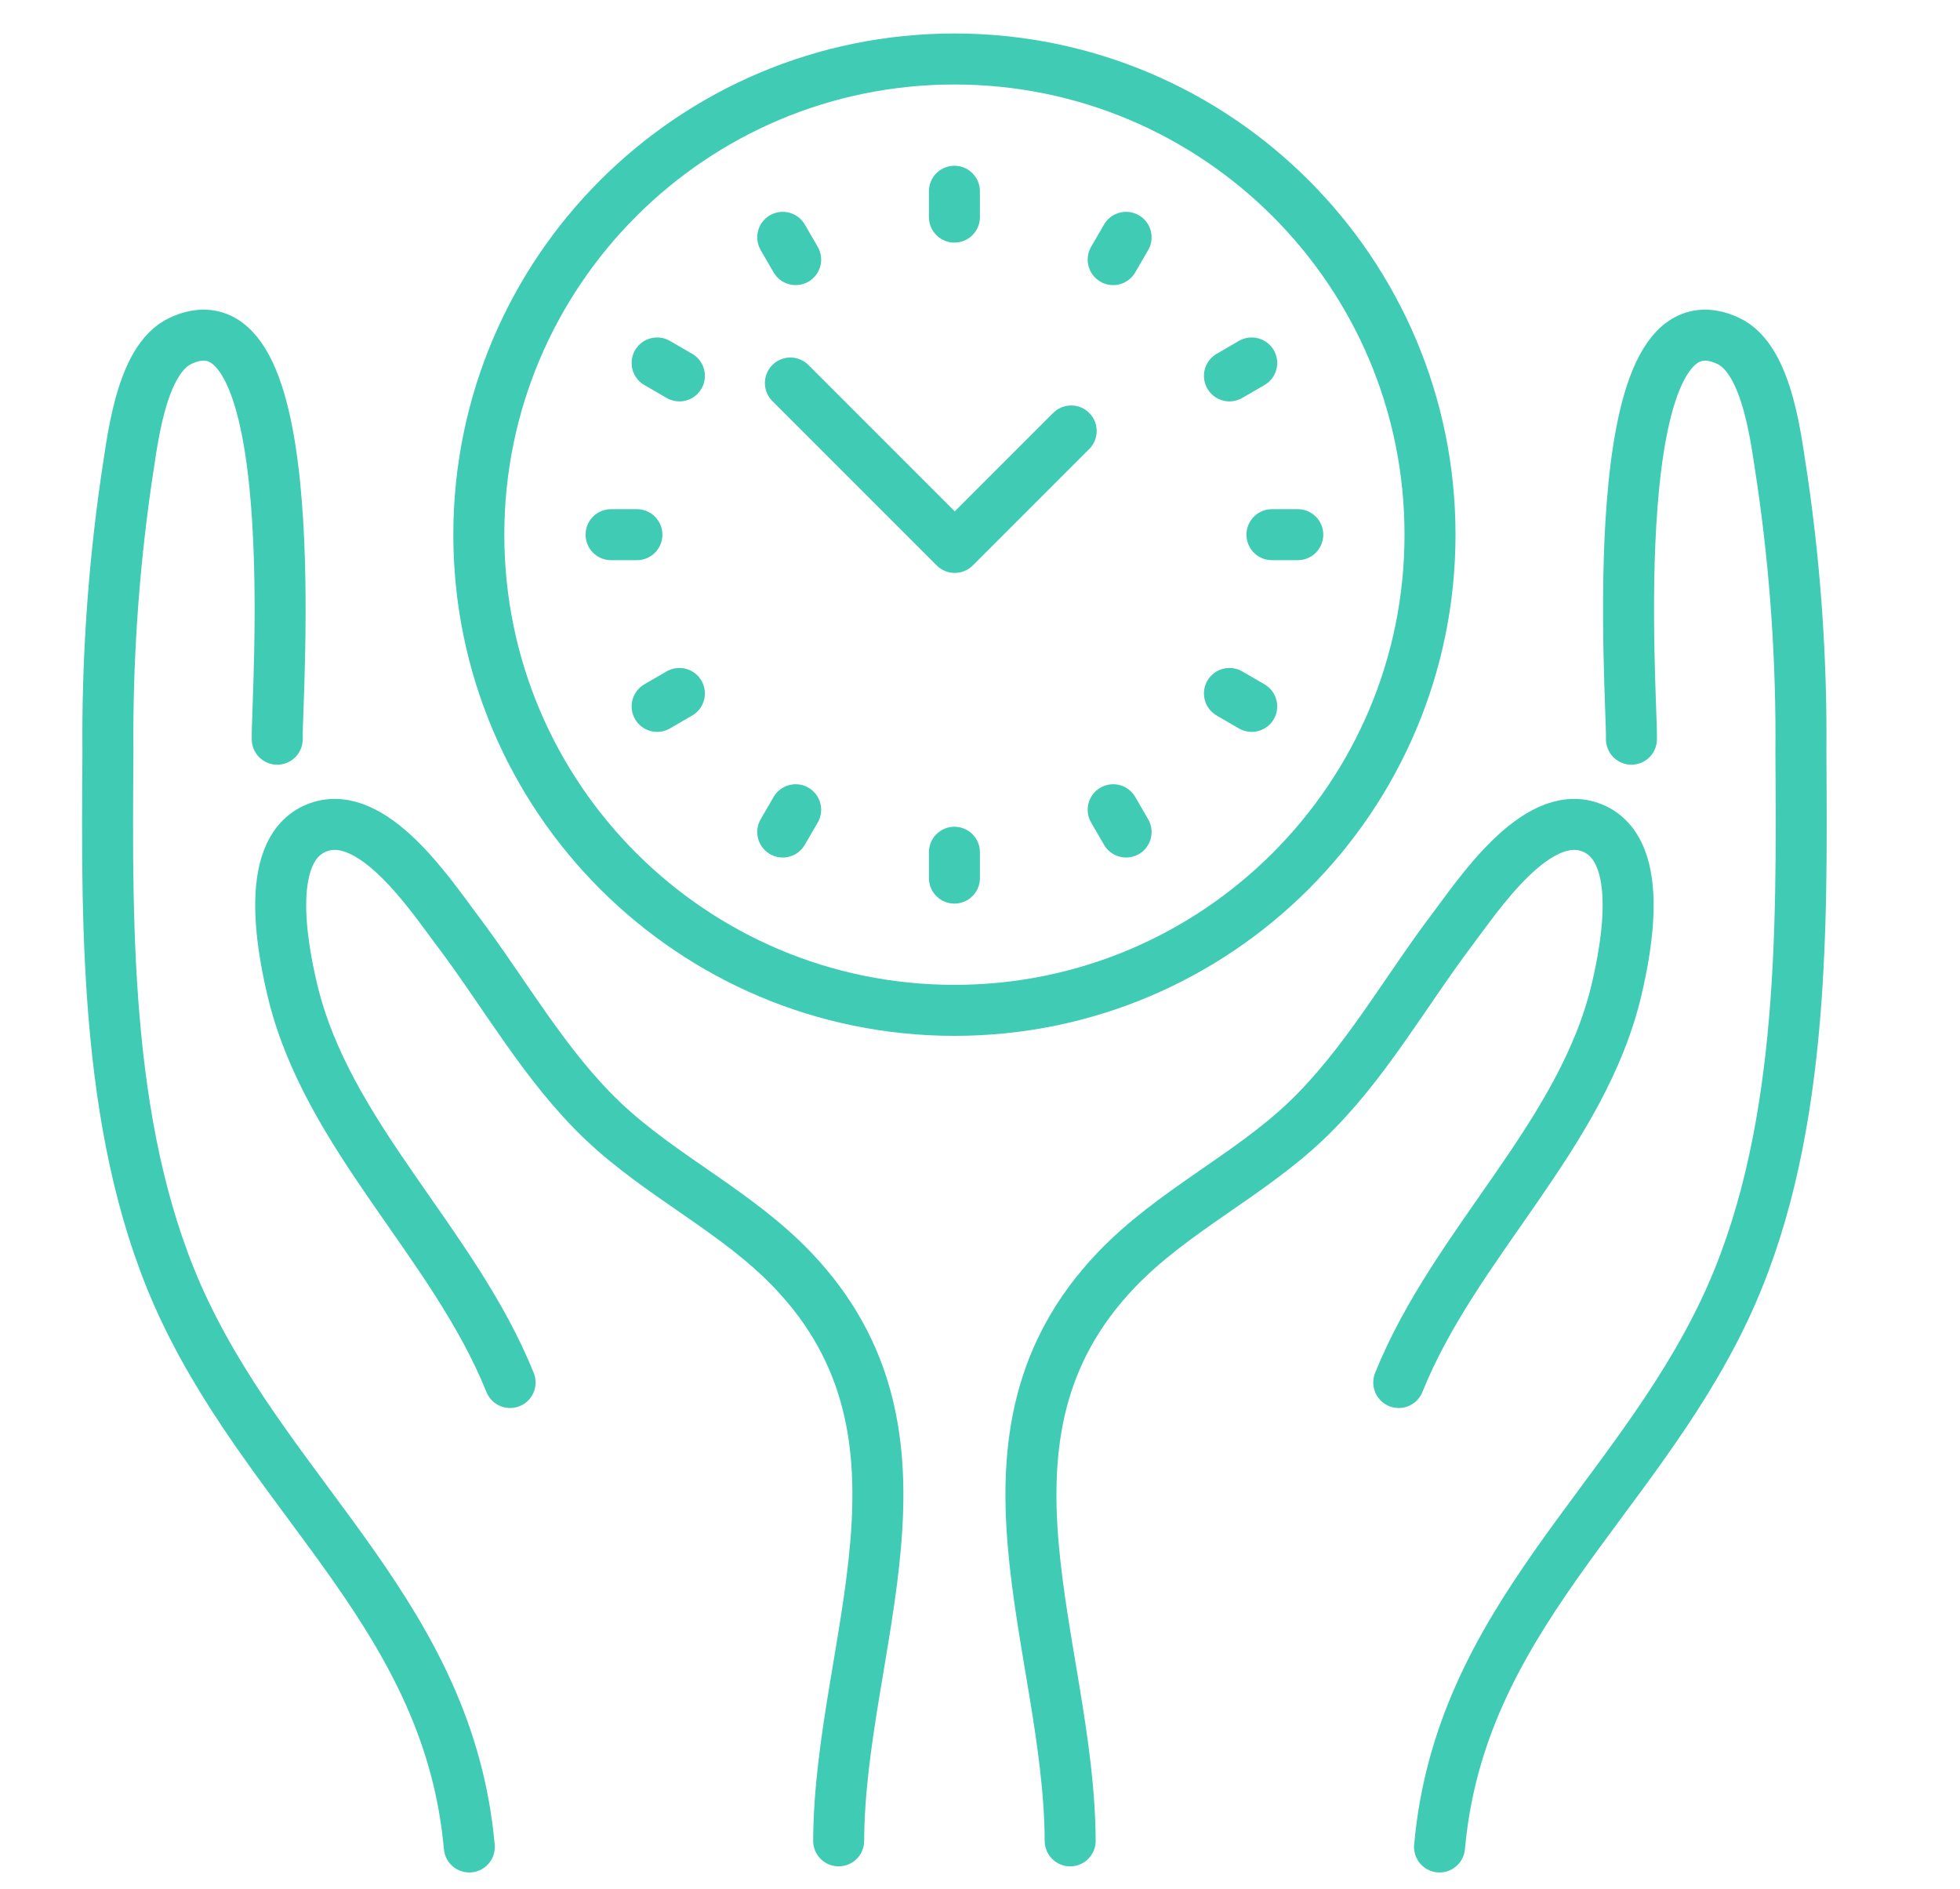
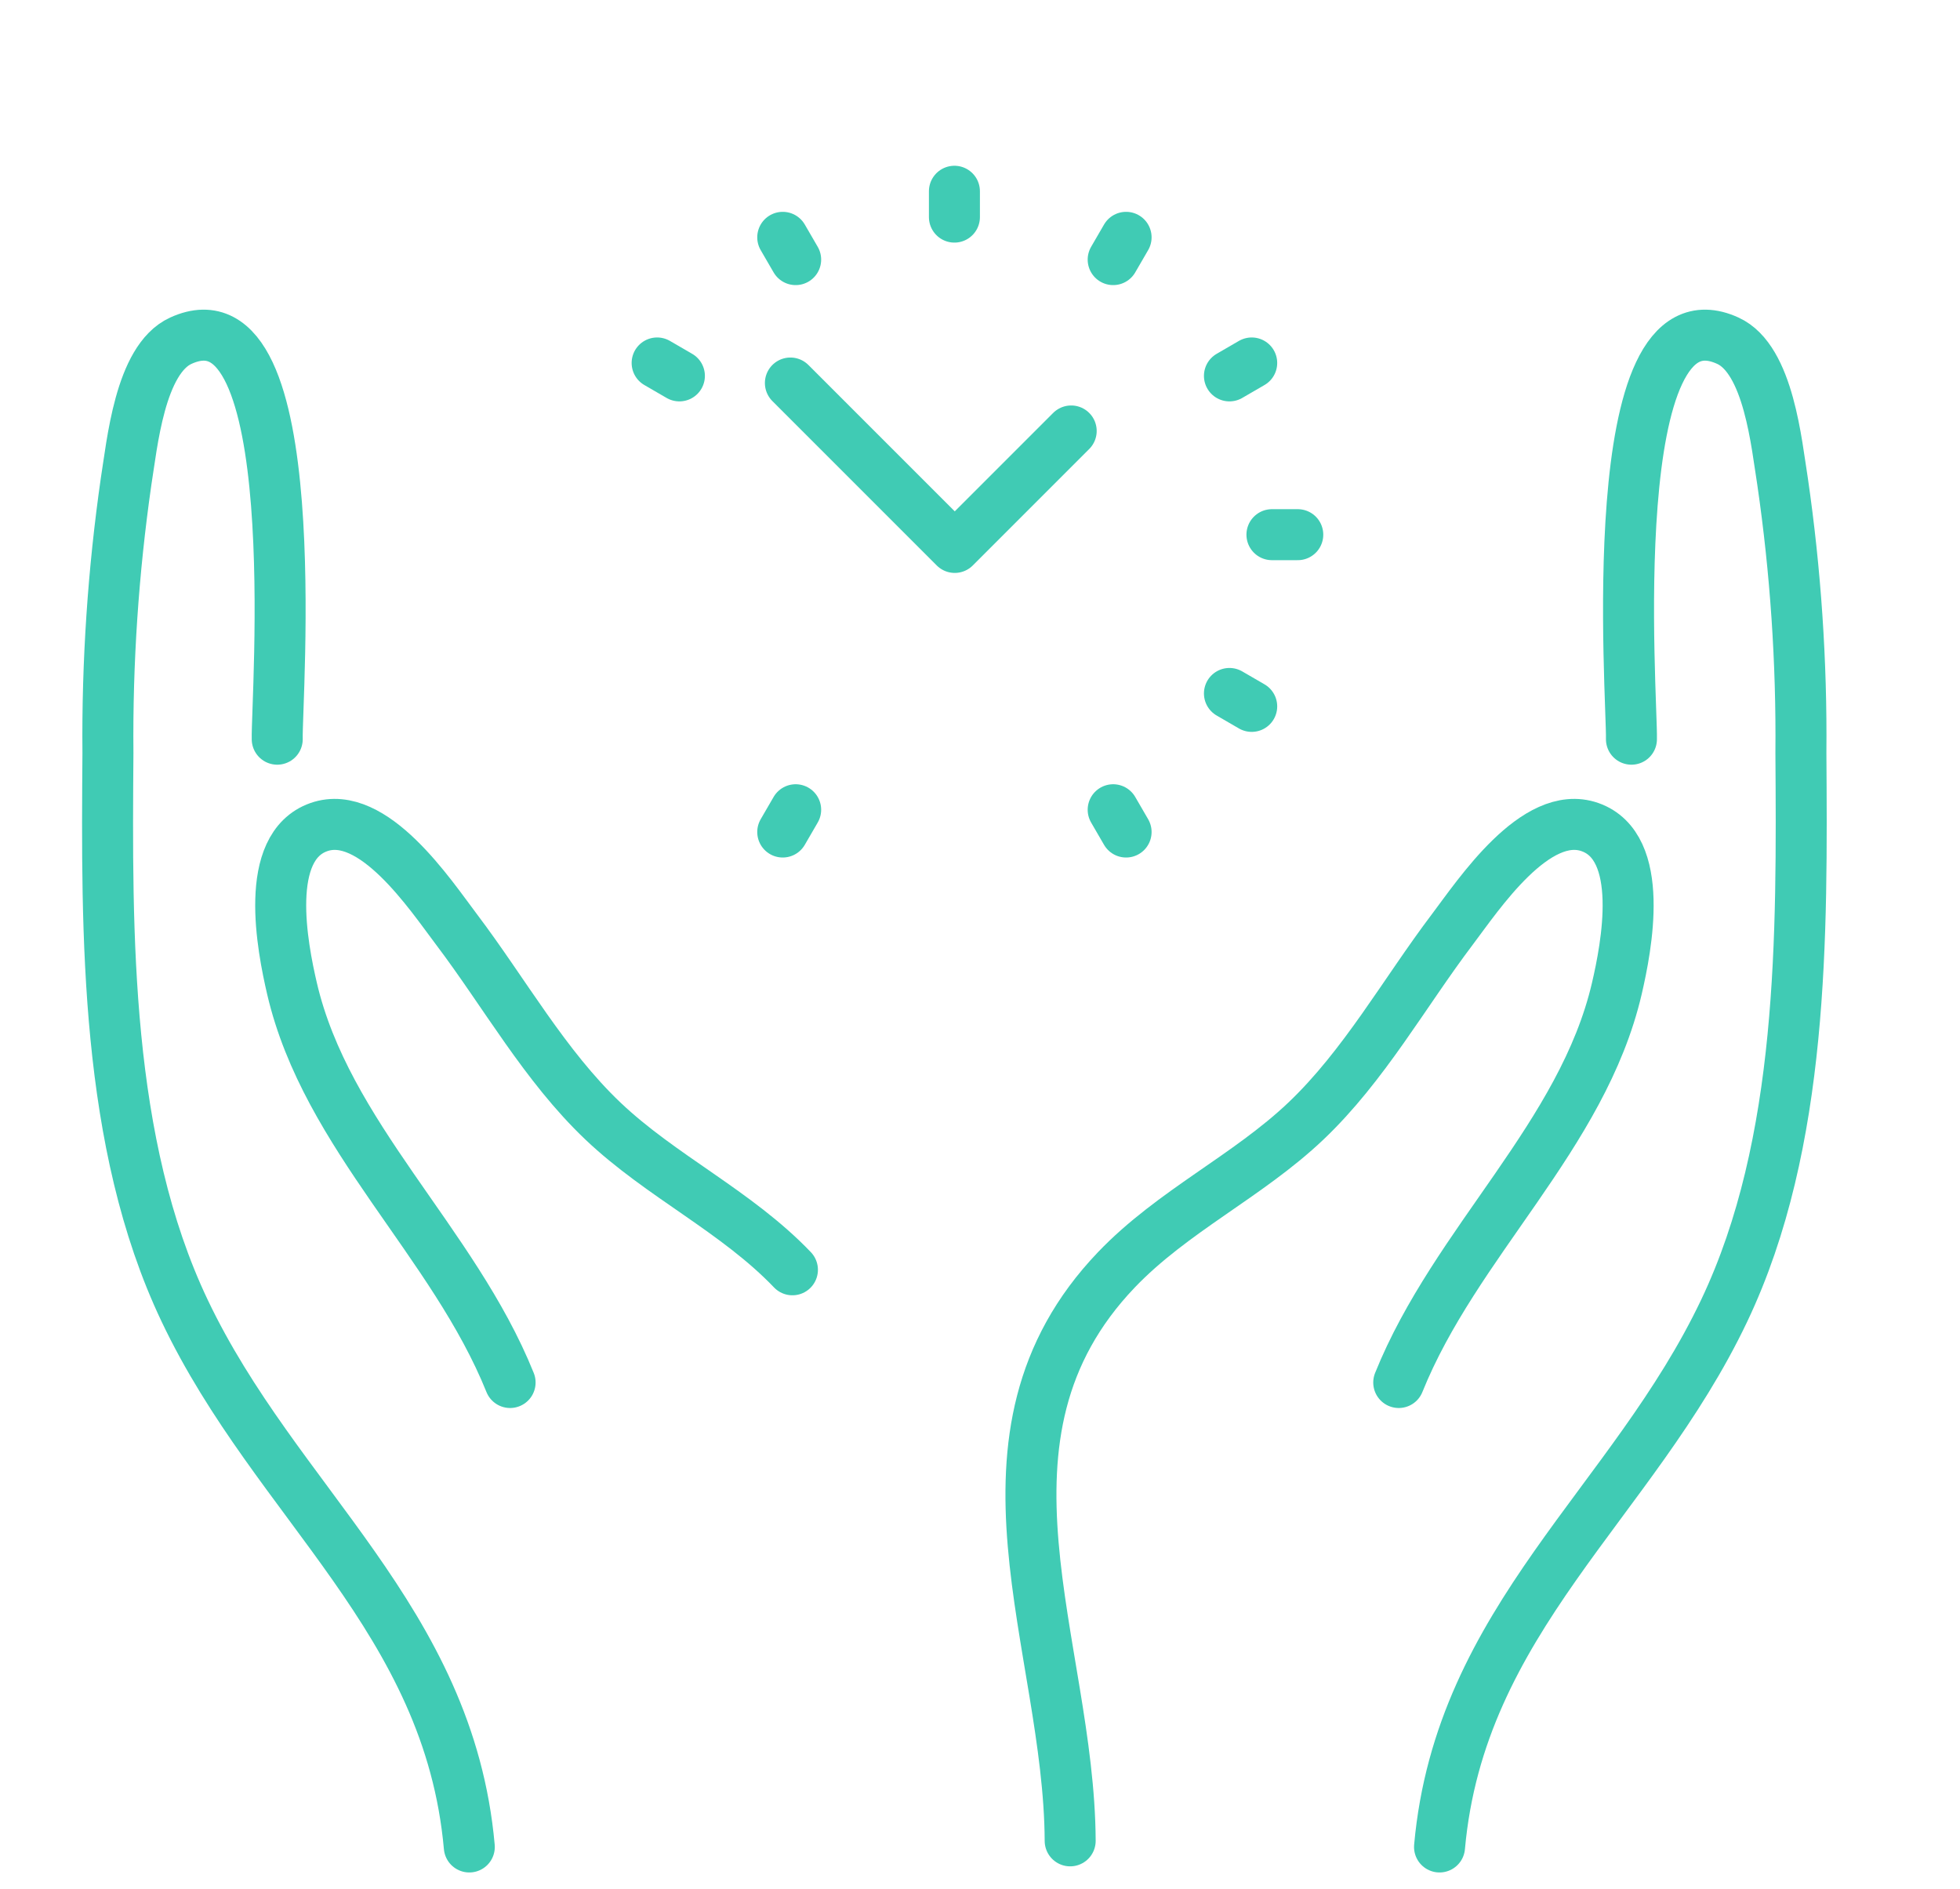
<svg xmlns="http://www.w3.org/2000/svg" id="a" viewBox="0 0 115.31 111.1">
  <defs>
    <style>.v,.w{fill:none;}.x{clip-path:url(#b);}.w{stroke:#40cbb4;stroke-linecap:round;stroke-linejoin:round;stroke-width:3px;}</style>
    <clipPath id="b">
      <rect class="v" x="4.68" y="1.83" width="102.93" height="108.45" />
    </clipPath>
  </defs>
  <g class="x">
    <g id="c">
      <path id="d" class="w" d="M84.69,108.64c1.2-13.39,11.36-20.21,16.75-31.55,4.69-9.86,4.58-22.12,4.51-32.8,.05-5.35-.31-10.69-1.08-15.98-.35-2.14-.8-7.17-3.22-8.27-7.5-3.42-5.61,21.19-5.67,23.44" />
      <path id="e" class="w" d="M82.29,81.32c3.33-8.27,10.81-14.51,12.83-23.17,.57-2.45,1.72-8.34-1.58-9.5-3.19-1.12-6.57,4-8.09,6.01-2.83,3.74-5.2,8.03-8.62,11.28s-7.85,5.3-11.15,8.75c-9.38,9.81-2.77,22.06-2.72,33.59" />
      <path id="f" class="w" d="M27.61,108.64c-1.2-13.39-11.36-20.21-16.75-31.55-4.69-9.86-4.59-22.12-4.51-32.8-.05-5.35,.31-10.69,1.07-15.98,.35-2.14,.8-7.17,3.22-8.27,7.5-3.42,5.61,21.19,5.67,23.44" />
-       <path id="g" class="w" d="M30.01,81.32c-3.33-8.27-10.81-14.51-12.83-23.17-.57-2.45-1.72-8.34,1.58-9.5,3.19-1.12,6.57,4,8.09,6.01,2.83,3.74,5.2,8.03,8.62,11.28s7.86,5.31,11.15,8.75c9.38,9.81,2.77,22.06,2.72,33.59" />
+       <path id="g" class="w" d="M30.01,81.32c-3.33-8.27-10.81-14.51-12.83-23.17-.57-2.45-1.72-8.34,1.58-9.5,3.19-1.12,6.57,4,8.09,6.01,2.83,3.74,5.2,8.03,8.62,11.28s7.86,5.31,11.15,8.75" />
      <line id="h" class="w" x1="56.15" y1="11.25" x2="56.15" y2="12.77" />
-       <line id="i" class="w" x1="56.15" y1="50.13" x2="56.15" y2="51.65" />
-       <line id="j" class="w" x1="35.95" y1="31.45" x2="37.47" y2="31.45" />
      <line id="k" class="w" x1="74.83" y1="31.45" x2="76.35" y2="31.45" />
      <line id="l" class="w" x1="46.05" y1="13.96" x2="46.81" y2="15.27" />
      <line id="m" class="w" x1="65.49" y1="47.63" x2="66.25" y2="48.94" />
-       <line id="n" class="w" x1="38.66" y1="41.55" x2="39.97" y2="40.79" />
      <line id="o" class="w" x1="72.33" y1="22.11" x2="73.64" y2="21.35" />
      <line id="p" class="w" x1="66.25" y1="13.96" x2="65.49" y2="15.27" />
      <line id="q" class="w" x1="46.81" y1="47.63" x2="46.05" y2="48.94" />
      <line id="r" class="w" x1="38.66" y1="21.35" x2="39.97" y2="22.11" />
      <line id="s" class="w" x1="72.33" y1="40.79" x2="73.64" y2="41.55" />
-       <path id="t" class="w" d="M84.13,31.45c0-15.45-12.53-27.98-27.98-27.98-15.45,0-27.98,12.53-27.98,27.98,0,15.45,12.53,27.98,27.98,27.98h0c15.45,0,27.98-12.53,27.98-27.98Z" />
      <path id="u" class="w" d="M63.02,25.35l-6.85,6.85-9.67-9.67" />
    </g>
  </g>
</svg>